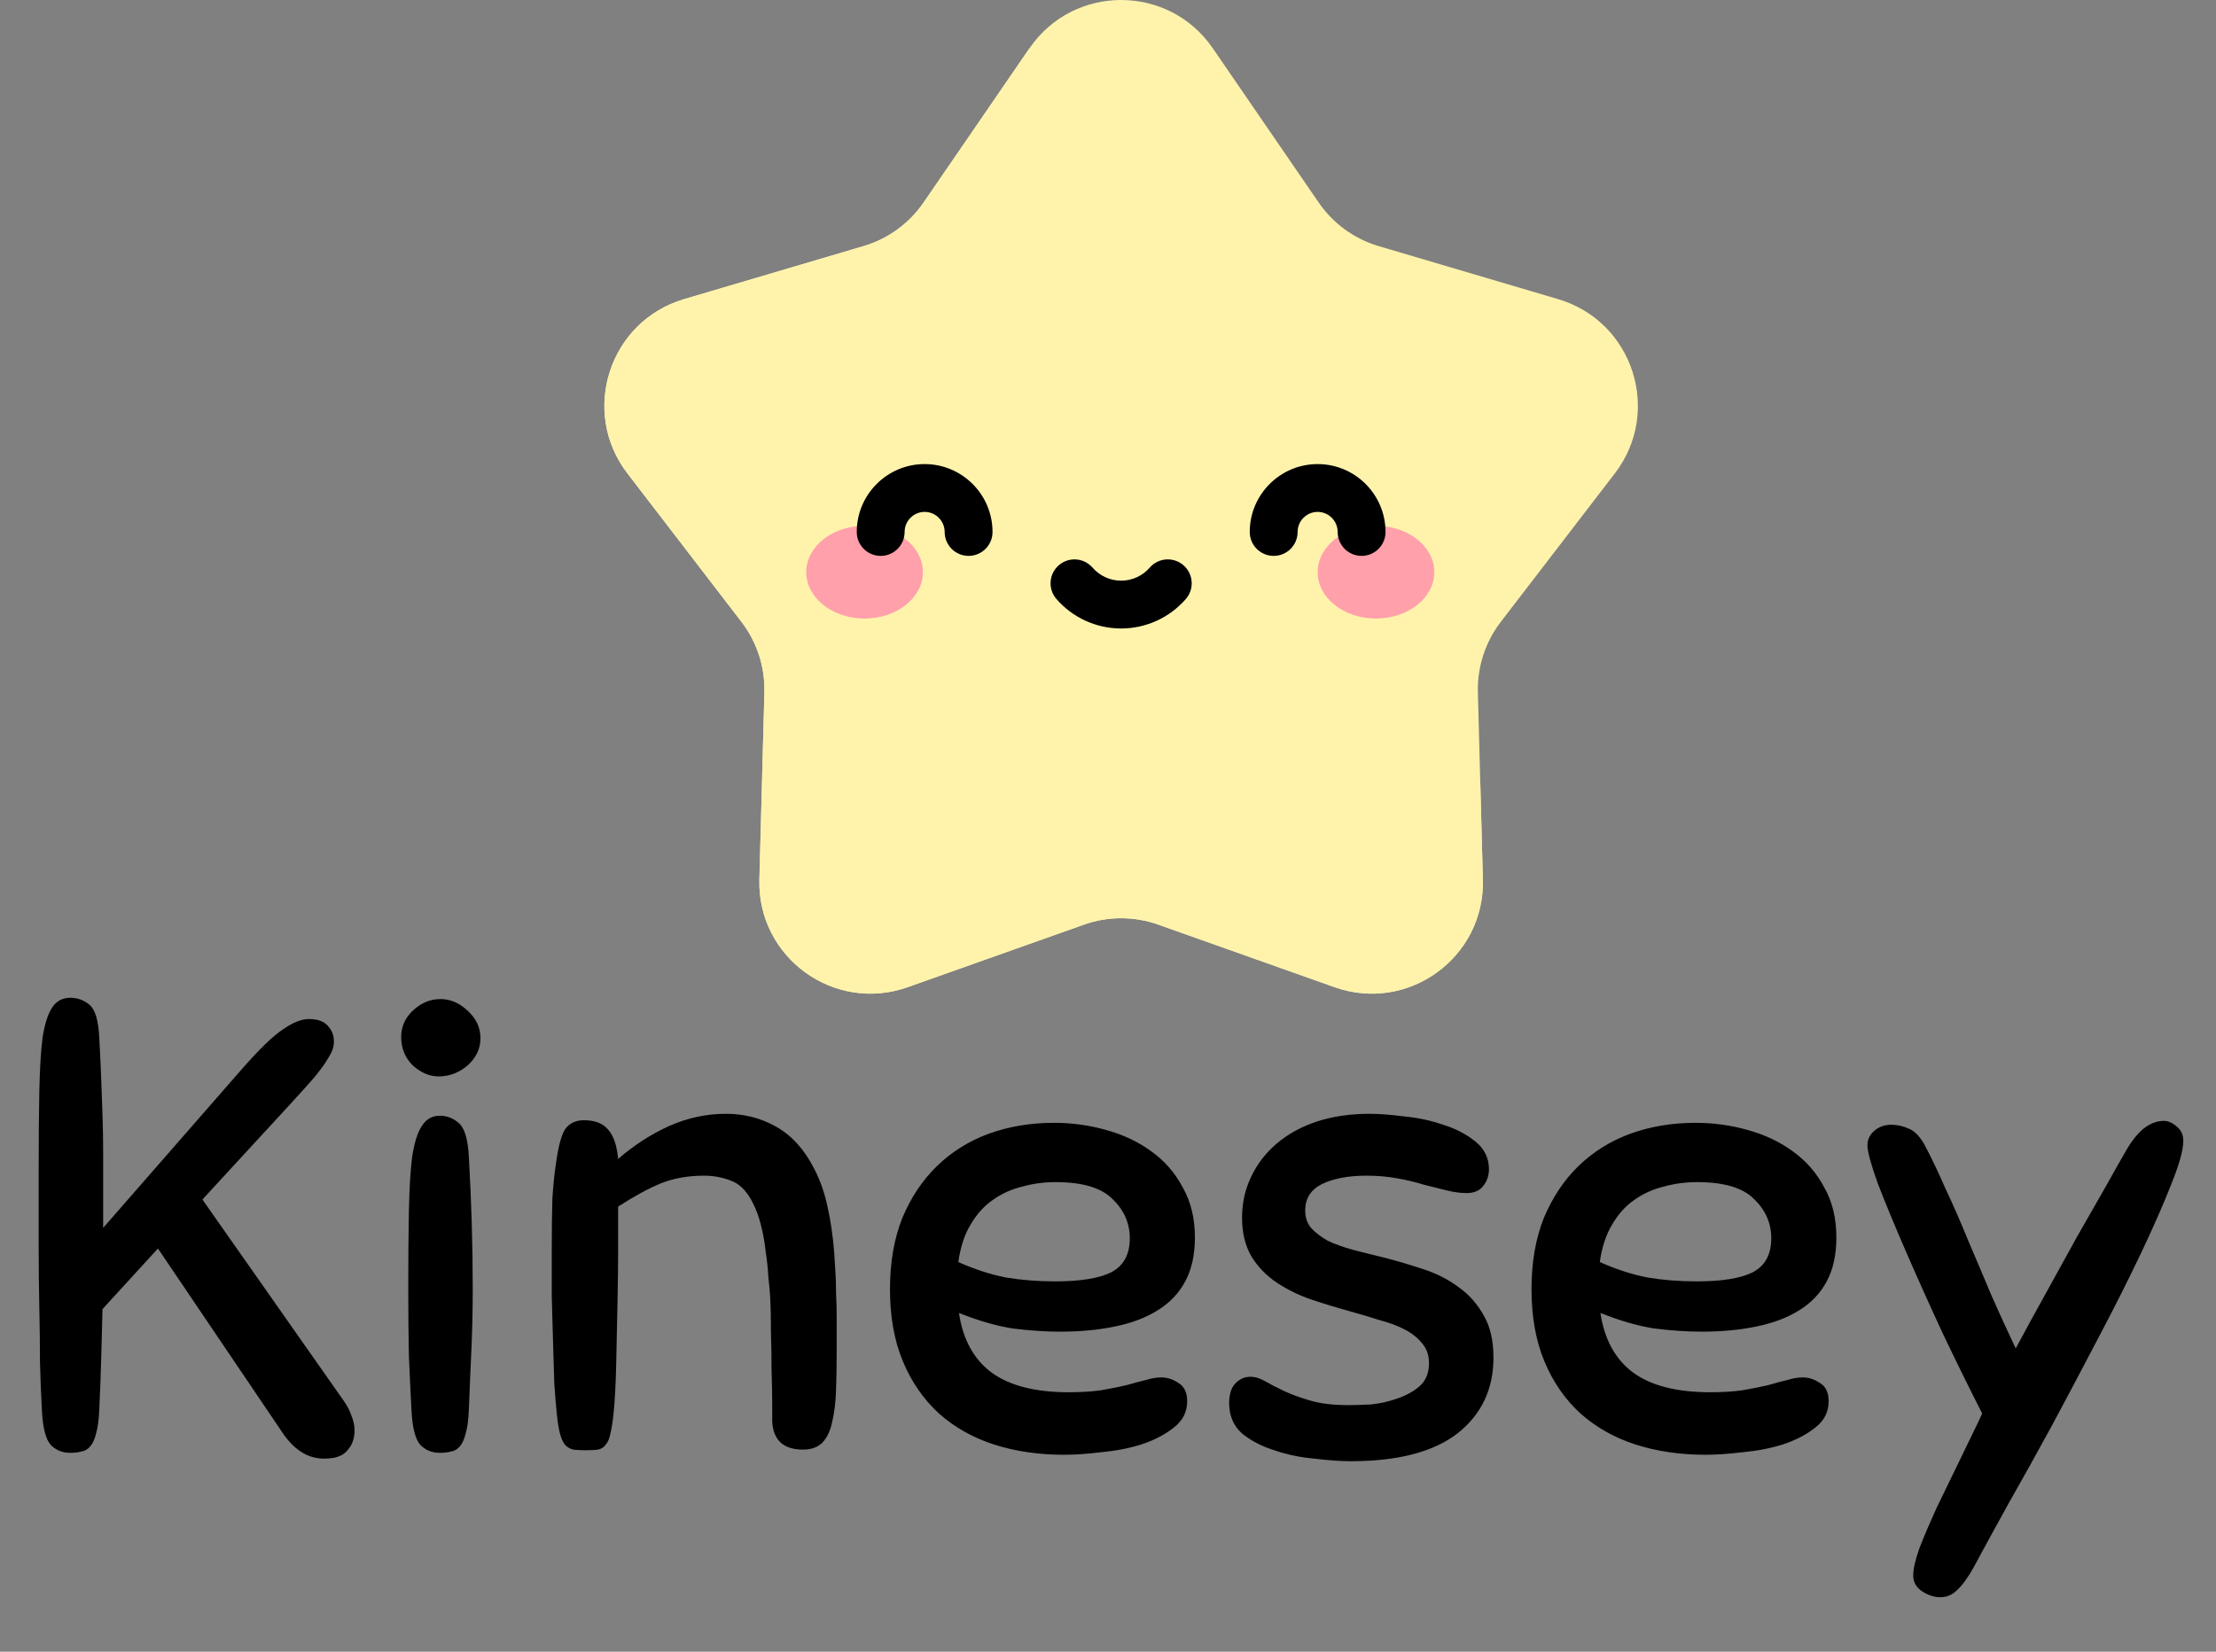
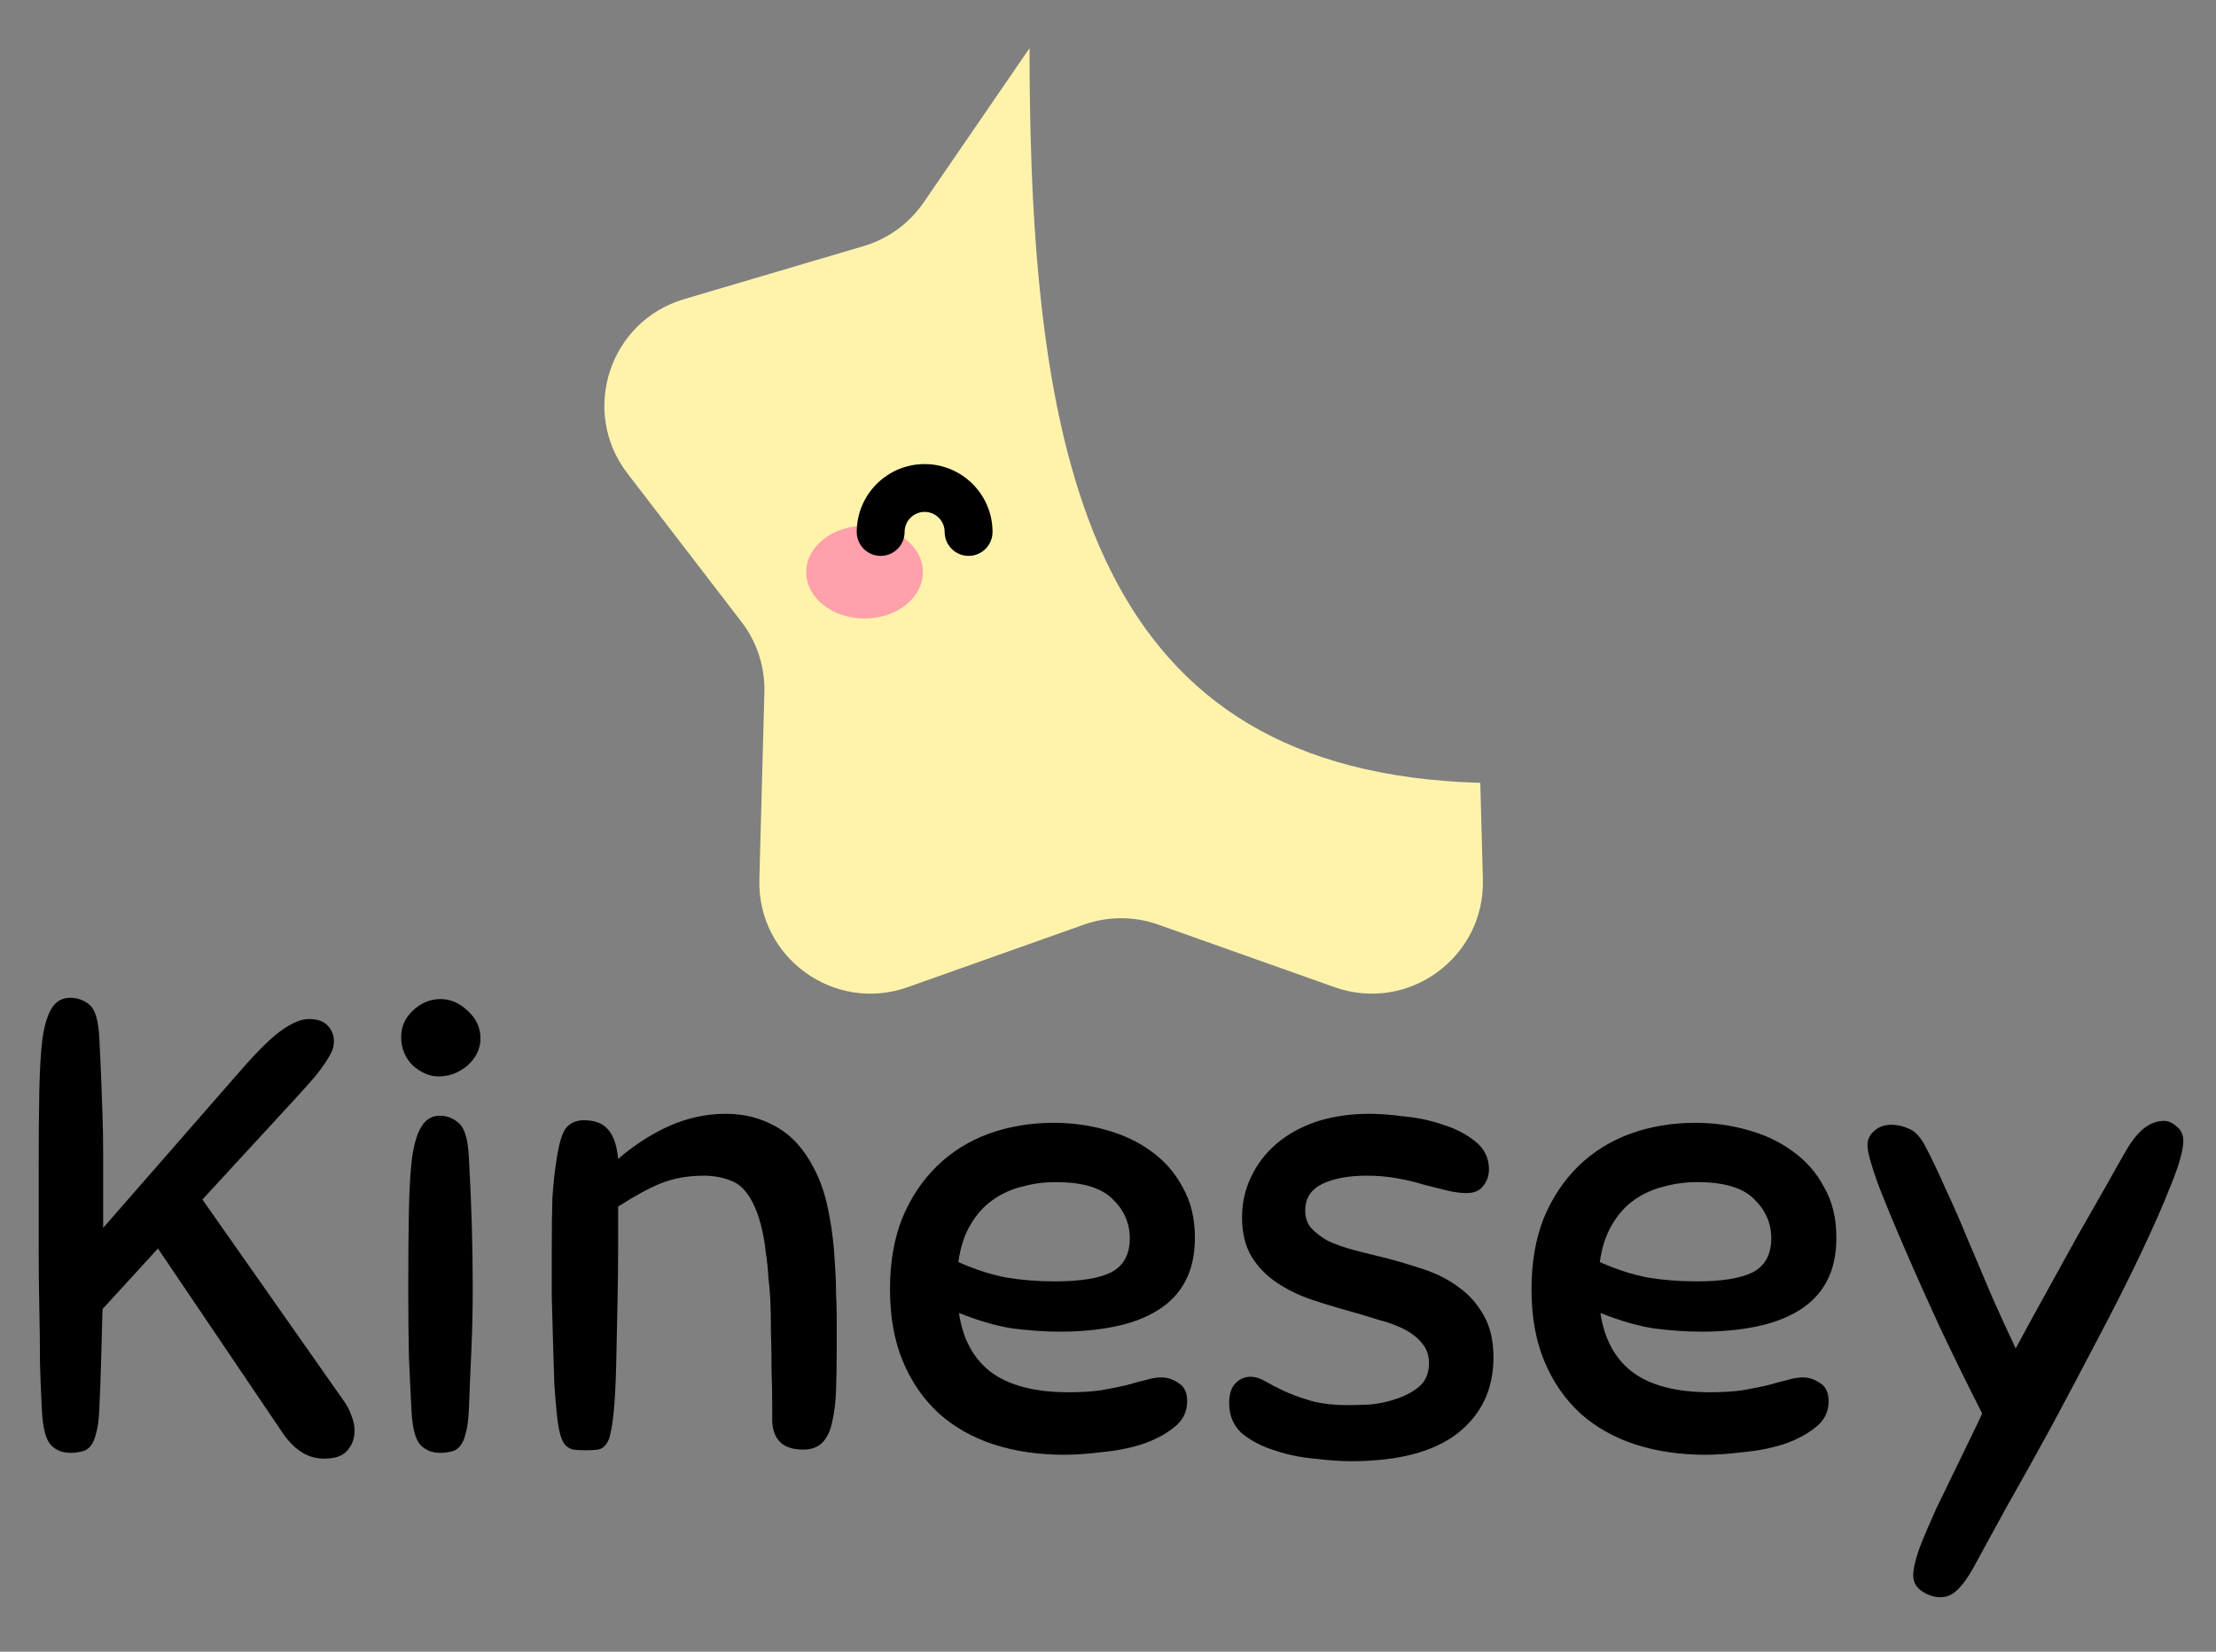
<svg xmlns="http://www.w3.org/2000/svg" width="55" height="41" viewBox="0 0 55 41" fill="none">
  <rect x="0" y="0" width="55" height="41" fill="#808080" stroke="none" />
-   <path d="M30.1 1.197L32.728 5.026C33.086 5.548 33.613 5.931 34.22 6.11L38.673 7.426C40.531 7.975 41.259 10.217 40.079 11.752L37.25 15.435C36.864 15.937 36.663 16.556 36.68 17.189L36.804 21.831C36.856 23.767 34.95 25.152 33.125 24.505L28.748 22.952C28.152 22.74 27.5 22.74 26.904 22.952L22.527 24.505C20.702 25.152 18.796 23.767 18.848 21.831L18.972 17.189C18.989 16.556 18.788 15.937 18.402 15.435L15.573 11.752C14.393 10.217 15.121 7.975 16.978 7.426L21.432 6.11C22.039 5.931 22.566 5.548 22.924 5.026L25.552 1.197C26.647 -0.399 29.004 -0.399 30.1 1.197Z" fill="#FFF3AC" />
  <path d="M25.552 1.197L22.924 5.026C22.566 5.548 22.039 5.931 21.431 6.11L16.978 7.426C15.121 7.975 14.393 10.217 15.573 11.752L18.402 15.435C18.788 15.937 18.989 16.556 18.972 17.189L18.847 21.831C18.795 23.767 20.702 25.152 22.527 24.505L26.903 22.952C27.5 22.74 28.151 22.74 28.748 22.952L33.124 24.505C34.949 25.152 36.856 23.767 36.804 21.831L36.74 19.433C27.227 19.164 25.552 11.799 25.552 1.197Z" fill="#FFF3AC" />
  <path d="M21.458 15.354C22.257 15.354 22.906 14.839 22.906 14.203C22.906 13.567 22.257 13.052 21.458 13.052C20.658 13.052 20.01 13.567 20.01 14.203C20.01 14.839 20.658 15.354 21.458 15.354Z" fill="#FFA0AB" />
-   <path d="M34.151 15.354C34.95 15.354 35.599 14.839 35.599 14.203C35.599 13.567 34.95 13.052 34.151 13.052C33.351 13.052 32.703 13.567 32.703 14.203C32.703 14.839 33.351 15.354 34.151 15.354Z" fill="#FFA0AB" />
  <path d="M22.949 11.52C22.02 11.52 21.264 12.275 21.264 13.205C21.264 13.533 21.529 13.799 21.858 13.799C22.186 13.799 22.452 13.533 22.452 13.205C22.452 12.931 22.675 12.707 22.949 12.707C23.223 12.707 23.446 12.931 23.446 13.205C23.446 13.533 23.712 13.799 24.04 13.799C24.368 13.799 24.634 13.533 24.634 13.205C24.634 12.275 23.878 11.52 22.949 11.52Z" fill="black" />
-   <path d="M32.703 11.52C31.774 11.52 31.018 12.275 31.018 13.205C31.018 13.533 31.284 13.799 31.612 13.799C31.94 13.799 32.206 13.533 32.206 13.205C32.206 12.931 32.429 12.707 32.703 12.707C32.977 12.707 33.2 12.931 33.2 13.205C33.2 13.533 33.466 13.799 33.794 13.799C34.122 13.799 34.388 13.533 34.388 13.205C34.388 12.275 33.632 11.52 32.703 11.52Z" fill="black" />
-   <path d="M29.374 14.032C29.127 13.817 28.751 13.842 28.536 14.09C28.356 14.296 28.098 14.414 27.826 14.414C27.554 14.414 27.295 14.296 27.116 14.09C26.901 13.842 26.526 13.817 26.278 14.032C26.031 14.248 26.005 14.623 26.221 14.87C26.625 15.335 27.21 15.601 27.826 15.601C28.441 15.601 29.026 15.335 29.431 14.87C29.647 14.623 29.621 14.248 29.374 14.032Z" fill="black" />
  <path d="M1.04 35.008C1.019 34.624 1.003 34.224 0.992 33.808C0.992 33.392 0.987 32.944 0.976 32.464C0.965 31.984 0.96 31.467 0.96 30.912C0.96 30.347 0.96 29.717 0.96 29.024C0.96 28.267 0.965 27.621 0.976 27.088C0.987 26.544 1.013 26.101 1.056 25.76C1.109 25.419 1.189 25.168 1.296 25.008C1.403 24.848 1.552 24.768 1.744 24.768C1.925 24.768 2.085 24.827 2.224 24.944C2.363 25.061 2.443 25.333 2.464 25.76C2.485 26.144 2.501 26.485 2.512 26.784C2.523 27.083 2.533 27.381 2.544 27.68C2.555 27.968 2.56 28.272 2.56 28.592C2.56 28.901 2.56 29.253 2.56 29.648V30.48L5.984 26.56C6.432 26.048 6.779 25.712 7.024 25.552C7.269 25.381 7.483 25.296 7.664 25.296C7.877 25.296 8.032 25.349 8.128 25.456C8.235 25.563 8.288 25.696 8.288 25.856C8.288 25.92 8.277 25.984 8.256 26.048C8.235 26.112 8.187 26.203 8.112 26.32C8.048 26.427 7.947 26.565 7.808 26.736C7.669 26.896 7.483 27.104 7.248 27.36L5.024 29.776L8.528 34.768C8.613 34.885 8.677 35.008 8.72 35.136C8.773 35.264 8.8 35.387 8.8 35.504C8.8 35.707 8.741 35.872 8.624 36C8.517 36.139 8.325 36.208 8.048 36.208C7.824 36.208 7.621 36.144 7.44 36.016C7.269 35.899 7.109 35.723 6.96 35.488L3.92 30.992L2.544 32.496C2.533 32.901 2.523 33.307 2.512 33.712C2.501 34.117 2.485 34.544 2.464 34.992C2.453 35.248 2.427 35.445 2.384 35.584C2.352 35.723 2.304 35.829 2.24 35.904C2.176 35.979 2.101 36.021 2.016 36.032C1.941 36.053 1.851 36.064 1.744 36.064C1.552 36.064 1.392 36 1.264 35.872C1.136 35.733 1.061 35.445 1.04 35.008ZM10.213 35.008C10.192 34.613 10.17 34.165 10.149 33.664C10.138 33.152 10.133 32.592 10.133 31.984C10.133 31.227 10.138 30.581 10.149 30.048C10.16 29.504 10.186 29.061 10.229 28.72C10.282 28.368 10.362 28.112 10.469 27.952C10.576 27.781 10.725 27.696 10.917 27.696C11.098 27.696 11.258 27.76 11.397 27.888C11.536 28.016 11.616 28.293 11.637 28.72C11.701 29.84 11.733 30.923 11.733 31.968C11.733 32.501 11.722 33.003 11.701 33.472C11.68 33.931 11.658 34.437 11.637 34.992C11.626 35.248 11.6 35.445 11.557 35.584C11.525 35.723 11.477 35.829 11.413 35.904C11.349 35.979 11.274 36.021 11.189 36.032C11.114 36.053 11.024 36.064 10.917 36.064C10.725 36.064 10.565 36 10.437 35.872C10.309 35.733 10.234 35.445 10.213 35.008ZM10.933 24.8C11.178 24.8 11.402 24.896 11.605 25.088C11.818 25.28 11.925 25.509 11.925 25.776C11.925 26.032 11.818 26.256 11.605 26.448C11.392 26.629 11.152 26.72 10.885 26.72C10.661 26.72 10.448 26.629 10.245 26.448C10.053 26.256 9.957 26.021 9.957 25.744C9.957 25.488 10.053 25.269 10.245 25.088C10.448 24.896 10.677 24.8 10.933 24.8ZM17.47 29.184C17.076 29.184 16.718 29.248 16.398 29.376C16.089 29.504 15.737 29.696 15.342 29.952C15.342 30.176 15.342 30.507 15.342 30.944C15.342 31.371 15.337 31.84 15.326 32.352C15.316 32.853 15.305 33.349 15.294 33.84C15.284 34.331 15.262 34.741 15.23 35.072C15.209 35.285 15.182 35.456 15.15 35.584C15.129 35.701 15.092 35.792 15.038 35.856C14.996 35.92 14.932 35.963 14.846 35.984C14.772 35.995 14.67 36 14.542 36C14.414 36 14.308 35.995 14.222 35.984C14.148 35.963 14.084 35.925 14.03 35.872C13.977 35.808 13.934 35.717 13.902 35.6C13.87 35.483 13.844 35.323 13.822 35.12C13.801 34.928 13.78 34.672 13.758 34.352C13.748 34.032 13.737 33.685 13.726 33.312C13.716 32.928 13.705 32.544 13.694 32.16C13.694 31.765 13.694 31.403 13.694 31.072C13.694 30.528 13.7 30.085 13.71 29.744C13.732 29.403 13.764 29.099 13.806 28.832C13.87 28.384 13.956 28.101 14.062 27.984C14.169 27.867 14.313 27.808 14.494 27.808C14.761 27.808 14.958 27.883 15.086 28.032C15.225 28.181 15.31 28.427 15.342 28.768C15.737 28.427 16.158 28.155 16.606 27.952C17.065 27.749 17.534 27.648 18.014 27.648C18.473 27.648 18.889 27.755 19.262 27.968C19.646 28.181 19.961 28.528 20.206 29.008C20.356 29.296 20.468 29.616 20.542 29.968C20.617 30.309 20.67 30.672 20.702 31.056C20.713 31.227 20.724 31.397 20.734 31.568C20.745 31.728 20.75 31.904 20.75 32.096C20.761 32.277 20.766 32.485 20.766 32.72C20.766 32.955 20.766 33.232 20.766 33.552C20.766 33.893 20.761 34.213 20.75 34.512C20.74 34.811 20.708 35.072 20.654 35.296C20.612 35.509 20.532 35.68 20.414 35.808C20.297 35.925 20.137 35.984 19.934 35.984C19.444 35.984 19.188 35.749 19.166 35.28C19.166 35.248 19.166 35.115 19.166 34.88C19.166 34.635 19.161 34.352 19.15 34.032C19.15 33.712 19.145 33.387 19.134 33.056C19.134 32.725 19.129 32.453 19.118 32.24C19.108 32.069 19.092 31.888 19.07 31.696C19.06 31.493 19.038 31.291 19.006 31.088C18.985 30.885 18.953 30.693 18.91 30.512C18.868 30.32 18.814 30.149 18.75 30C18.601 29.648 18.414 29.424 18.19 29.328C17.966 29.232 17.726 29.184 17.47 29.184ZM26.313 33.056C25.939 33.056 25.545 33.029 25.129 32.976C24.723 32.912 24.281 32.784 23.801 32.592C23.897 33.243 24.163 33.733 24.601 34.064C25.049 34.395 25.689 34.56 26.521 34.56C26.819 34.56 27.086 34.544 27.321 34.512C27.566 34.469 27.779 34.427 27.961 34.384C28.142 34.331 28.302 34.288 28.441 34.256C28.579 34.213 28.707 34.192 28.825 34.192C28.974 34.192 29.118 34.24 29.257 34.336C29.395 34.421 29.465 34.571 29.465 34.784C29.465 35.051 29.353 35.269 29.129 35.44C28.915 35.611 28.649 35.749 28.329 35.856C28.019 35.952 27.689 36.016 27.337 36.048C26.985 36.091 26.675 36.112 26.409 36.112C25.779 36.112 25.198 36.027 24.665 35.856C24.142 35.685 23.689 35.429 23.305 35.088C22.921 34.736 22.622 34.304 22.409 33.792C22.195 33.28 22.089 32.683 22.089 32C22.089 31.339 22.19 30.752 22.393 30.24C22.606 29.728 22.894 29.296 23.257 28.944C23.619 28.592 24.046 28.325 24.537 28.144C25.038 27.963 25.577 27.872 26.153 27.872C26.601 27.872 27.033 27.931 27.449 28.048C27.875 28.165 28.249 28.341 28.569 28.576C28.899 28.811 29.161 29.109 29.353 29.472C29.555 29.824 29.657 30.24 29.657 30.72C29.657 31.147 29.577 31.509 29.417 31.808C29.257 32.107 29.027 32.347 28.729 32.528C28.441 32.709 28.089 32.843 27.673 32.928C27.267 33.013 26.814 33.056 26.313 33.056ZM26.201 29.344C25.913 29.344 25.635 29.381 25.369 29.456C25.102 29.52 24.857 29.632 24.633 29.792C24.419 29.941 24.238 30.144 24.089 30.4C23.939 30.645 23.838 30.955 23.785 31.328C24.19 31.509 24.585 31.637 24.969 31.712C25.353 31.776 25.758 31.808 26.185 31.808C26.814 31.808 27.278 31.733 27.577 31.584C27.886 31.424 28.041 31.141 28.041 30.736C28.041 30.363 27.897 30.037 27.609 29.76C27.331 29.483 26.862 29.344 26.201 29.344ZM33.995 27.648C34.219 27.648 34.502 27.669 34.843 27.712C35.184 27.744 35.51 27.813 35.819 27.92C36.129 28.016 36.395 28.155 36.619 28.336C36.843 28.517 36.955 28.747 36.955 29.024C36.955 29.184 36.907 29.323 36.811 29.44C36.726 29.557 36.587 29.616 36.395 29.616C36.257 29.616 36.096 29.595 35.915 29.552C35.745 29.509 35.553 29.461 35.339 29.408C35.136 29.344 34.913 29.291 34.667 29.248C34.432 29.205 34.182 29.184 33.915 29.184C33.467 29.184 33.099 29.253 32.811 29.392C32.534 29.531 32.395 29.749 32.395 30.048C32.395 30.219 32.443 30.363 32.539 30.48C32.646 30.597 32.785 30.704 32.955 30.8C33.136 30.885 33.344 30.96 33.579 31.024C33.825 31.088 34.081 31.152 34.347 31.216C34.678 31.301 35.003 31.397 35.323 31.504C35.654 31.611 35.947 31.76 36.203 31.952C36.459 32.133 36.667 32.368 36.827 32.656C36.987 32.933 37.067 33.28 37.067 33.696C37.067 34.485 36.769 35.115 36.171 35.584C35.574 36.043 34.694 36.272 33.531 36.272C33.275 36.272 32.971 36.251 32.619 36.208C32.267 36.176 31.936 36.107 31.627 36C31.318 35.904 31.051 35.765 30.827 35.584C30.614 35.392 30.507 35.141 30.507 34.832C30.507 34.619 30.555 34.459 30.651 34.352C30.758 34.235 30.886 34.176 31.035 34.176C31.152 34.176 31.275 34.213 31.403 34.288C31.531 34.363 31.686 34.443 31.867 34.528C32.048 34.613 32.267 34.693 32.523 34.768C32.779 34.843 33.094 34.88 33.467 34.88C33.606 34.88 33.787 34.875 34.011 34.864C34.235 34.843 34.454 34.795 34.667 34.72C34.891 34.645 35.078 34.544 35.227 34.416C35.387 34.277 35.467 34.085 35.467 33.84C35.467 33.648 35.414 33.488 35.307 33.36C35.2 33.221 35.056 33.104 34.875 33.008C34.694 32.912 34.48 32.832 34.235 32.768C34.001 32.693 33.75 32.619 33.483 32.544C33.174 32.459 32.859 32.363 32.539 32.256C32.23 32.149 31.947 32.011 31.691 31.84C31.435 31.669 31.227 31.456 31.067 31.2C30.907 30.933 30.827 30.608 30.827 30.224C30.827 29.861 30.902 29.525 31.051 29.216C31.201 28.896 31.414 28.619 31.691 28.384C31.968 28.149 32.299 27.968 32.683 27.84C33.078 27.712 33.515 27.648 33.995 27.648ZM42.234 33.056C41.861 33.056 41.467 33.029 41.05 32.976C40.645 32.912 40.203 32.784 39.722 32.592C39.819 33.243 40.085 33.733 40.523 34.064C40.971 34.395 41.611 34.56 42.443 34.56C42.741 34.56 43.008 34.544 43.242 34.512C43.488 34.469 43.701 34.427 43.883 34.384C44.064 34.331 44.224 34.288 44.362 34.256C44.501 34.213 44.629 34.192 44.746 34.192C44.896 34.192 45.04 34.24 45.178 34.336C45.317 34.421 45.386 34.571 45.386 34.784C45.386 35.051 45.275 35.269 45.05 35.44C44.837 35.611 44.571 35.749 44.251 35.856C43.941 35.952 43.611 36.016 43.258 36.048C42.907 36.091 42.597 36.112 42.331 36.112C41.701 36.112 41.12 36.027 40.587 35.856C40.064 35.685 39.611 35.429 39.227 35.088C38.843 34.736 38.544 34.304 38.331 33.792C38.117 33.28 38.011 32.683 38.011 32C38.011 31.339 38.112 30.752 38.315 30.24C38.528 29.728 38.816 29.296 39.178 28.944C39.541 28.592 39.968 28.325 40.459 28.144C40.96 27.963 41.498 27.872 42.075 27.872C42.523 27.872 42.955 27.931 43.37 28.048C43.797 28.165 44.17 28.341 44.49 28.576C44.821 28.811 45.083 29.109 45.275 29.472C45.477 29.824 45.578 30.24 45.578 30.72C45.578 31.147 45.498 31.509 45.339 31.808C45.178 32.107 44.949 32.347 44.651 32.528C44.362 32.709 44.011 32.843 43.594 32.928C43.189 33.013 42.736 33.056 42.234 33.056ZM42.123 29.344C41.834 29.344 41.557 29.381 41.291 29.456C41.024 29.52 40.779 29.632 40.554 29.792C40.341 29.941 40.16 30.144 40.011 30.4C39.861 30.645 39.76 30.955 39.706 31.328C40.112 31.509 40.507 31.637 40.891 31.712C41.275 31.776 41.68 31.808 42.106 31.808C42.736 31.808 43.2 31.733 43.498 31.584C43.808 31.424 43.962 31.141 43.962 30.736C43.962 30.363 43.819 30.037 43.531 29.76C43.253 29.483 42.784 29.344 42.123 29.344ZM48.973 38.928C48.834 39.173 48.701 39.355 48.573 39.472C48.456 39.589 48.317 39.648 48.157 39.648C48.008 39.648 47.858 39.6 47.709 39.504C47.56 39.408 47.485 39.275 47.485 39.104C47.485 38.944 47.538 38.715 47.645 38.416C47.762 38.117 47.901 37.792 48.061 37.44C48.232 37.088 48.408 36.725 48.589 36.352C48.77 35.979 48.936 35.637 49.085 35.328L49.197 35.088C48.877 34.459 48.546 33.787 48.205 33.072C47.874 32.357 47.57 31.68 47.293 31.04C47.016 30.4 46.786 29.845 46.605 29.376C46.434 28.896 46.349 28.581 46.349 28.432C46.349 28.293 46.402 28.176 46.509 28.08C46.626 27.973 46.77 27.92 46.941 27.92C47.09 27.92 47.234 27.952 47.373 28.016C47.512 28.069 47.64 28.197 47.757 28.4C47.928 28.72 48.104 29.088 48.285 29.504C48.477 29.909 48.664 30.336 48.845 30.784C49.037 31.232 49.229 31.685 49.421 32.144C49.624 32.603 49.826 33.045 50.029 33.472C50.264 33.035 50.514 32.576 50.781 32.096C51.048 31.616 51.304 31.152 51.549 30.704C51.805 30.256 52.04 29.845 52.253 29.472C52.466 29.088 52.648 28.768 52.797 28.512C52.946 28.267 53.096 28.091 53.245 27.984C53.394 27.877 53.549 27.824 53.709 27.824C53.816 27.824 53.922 27.872 54.029 27.968C54.136 28.053 54.189 28.171 54.189 28.32C54.189 28.544 54.088 28.907 53.885 29.408C53.693 29.899 53.442 30.469 53.133 31.12C52.824 31.771 52.472 32.469 52.077 33.216C51.693 33.952 51.309 34.677 50.925 35.392C50.541 36.096 50.173 36.757 49.821 37.376C49.48 37.995 49.197 38.512 48.973 38.928Z" fill="black" />
</svg>